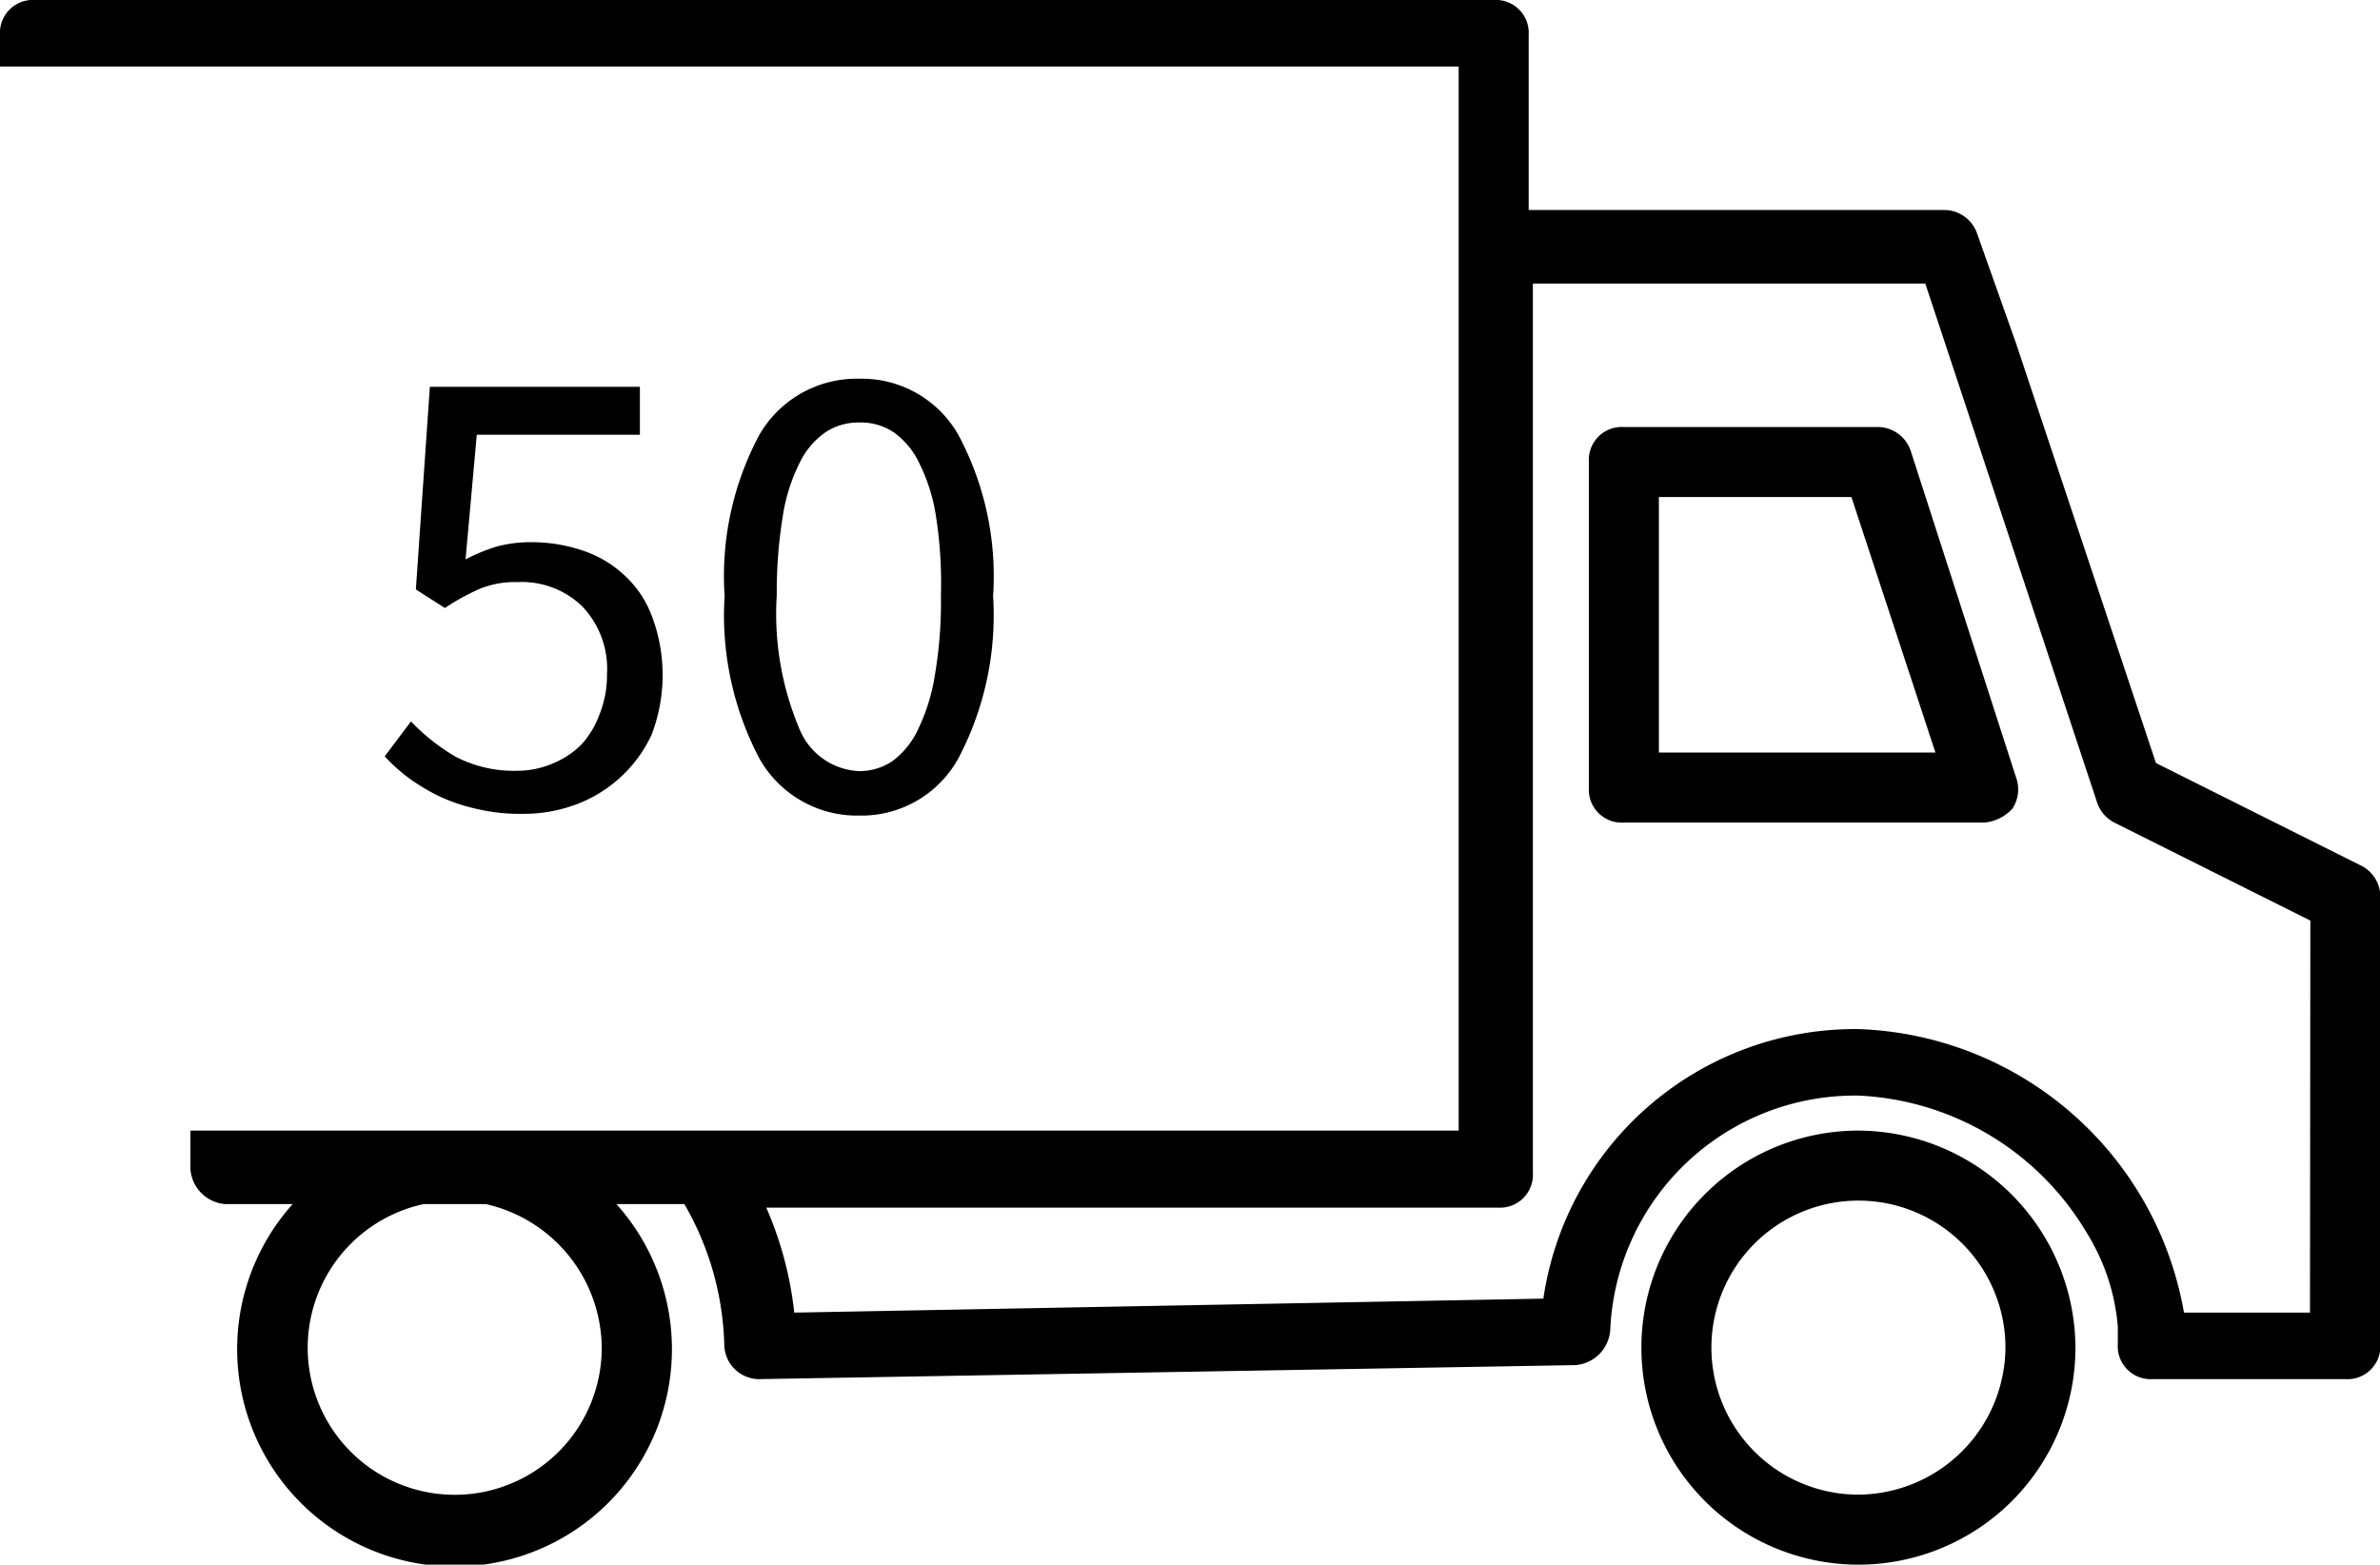
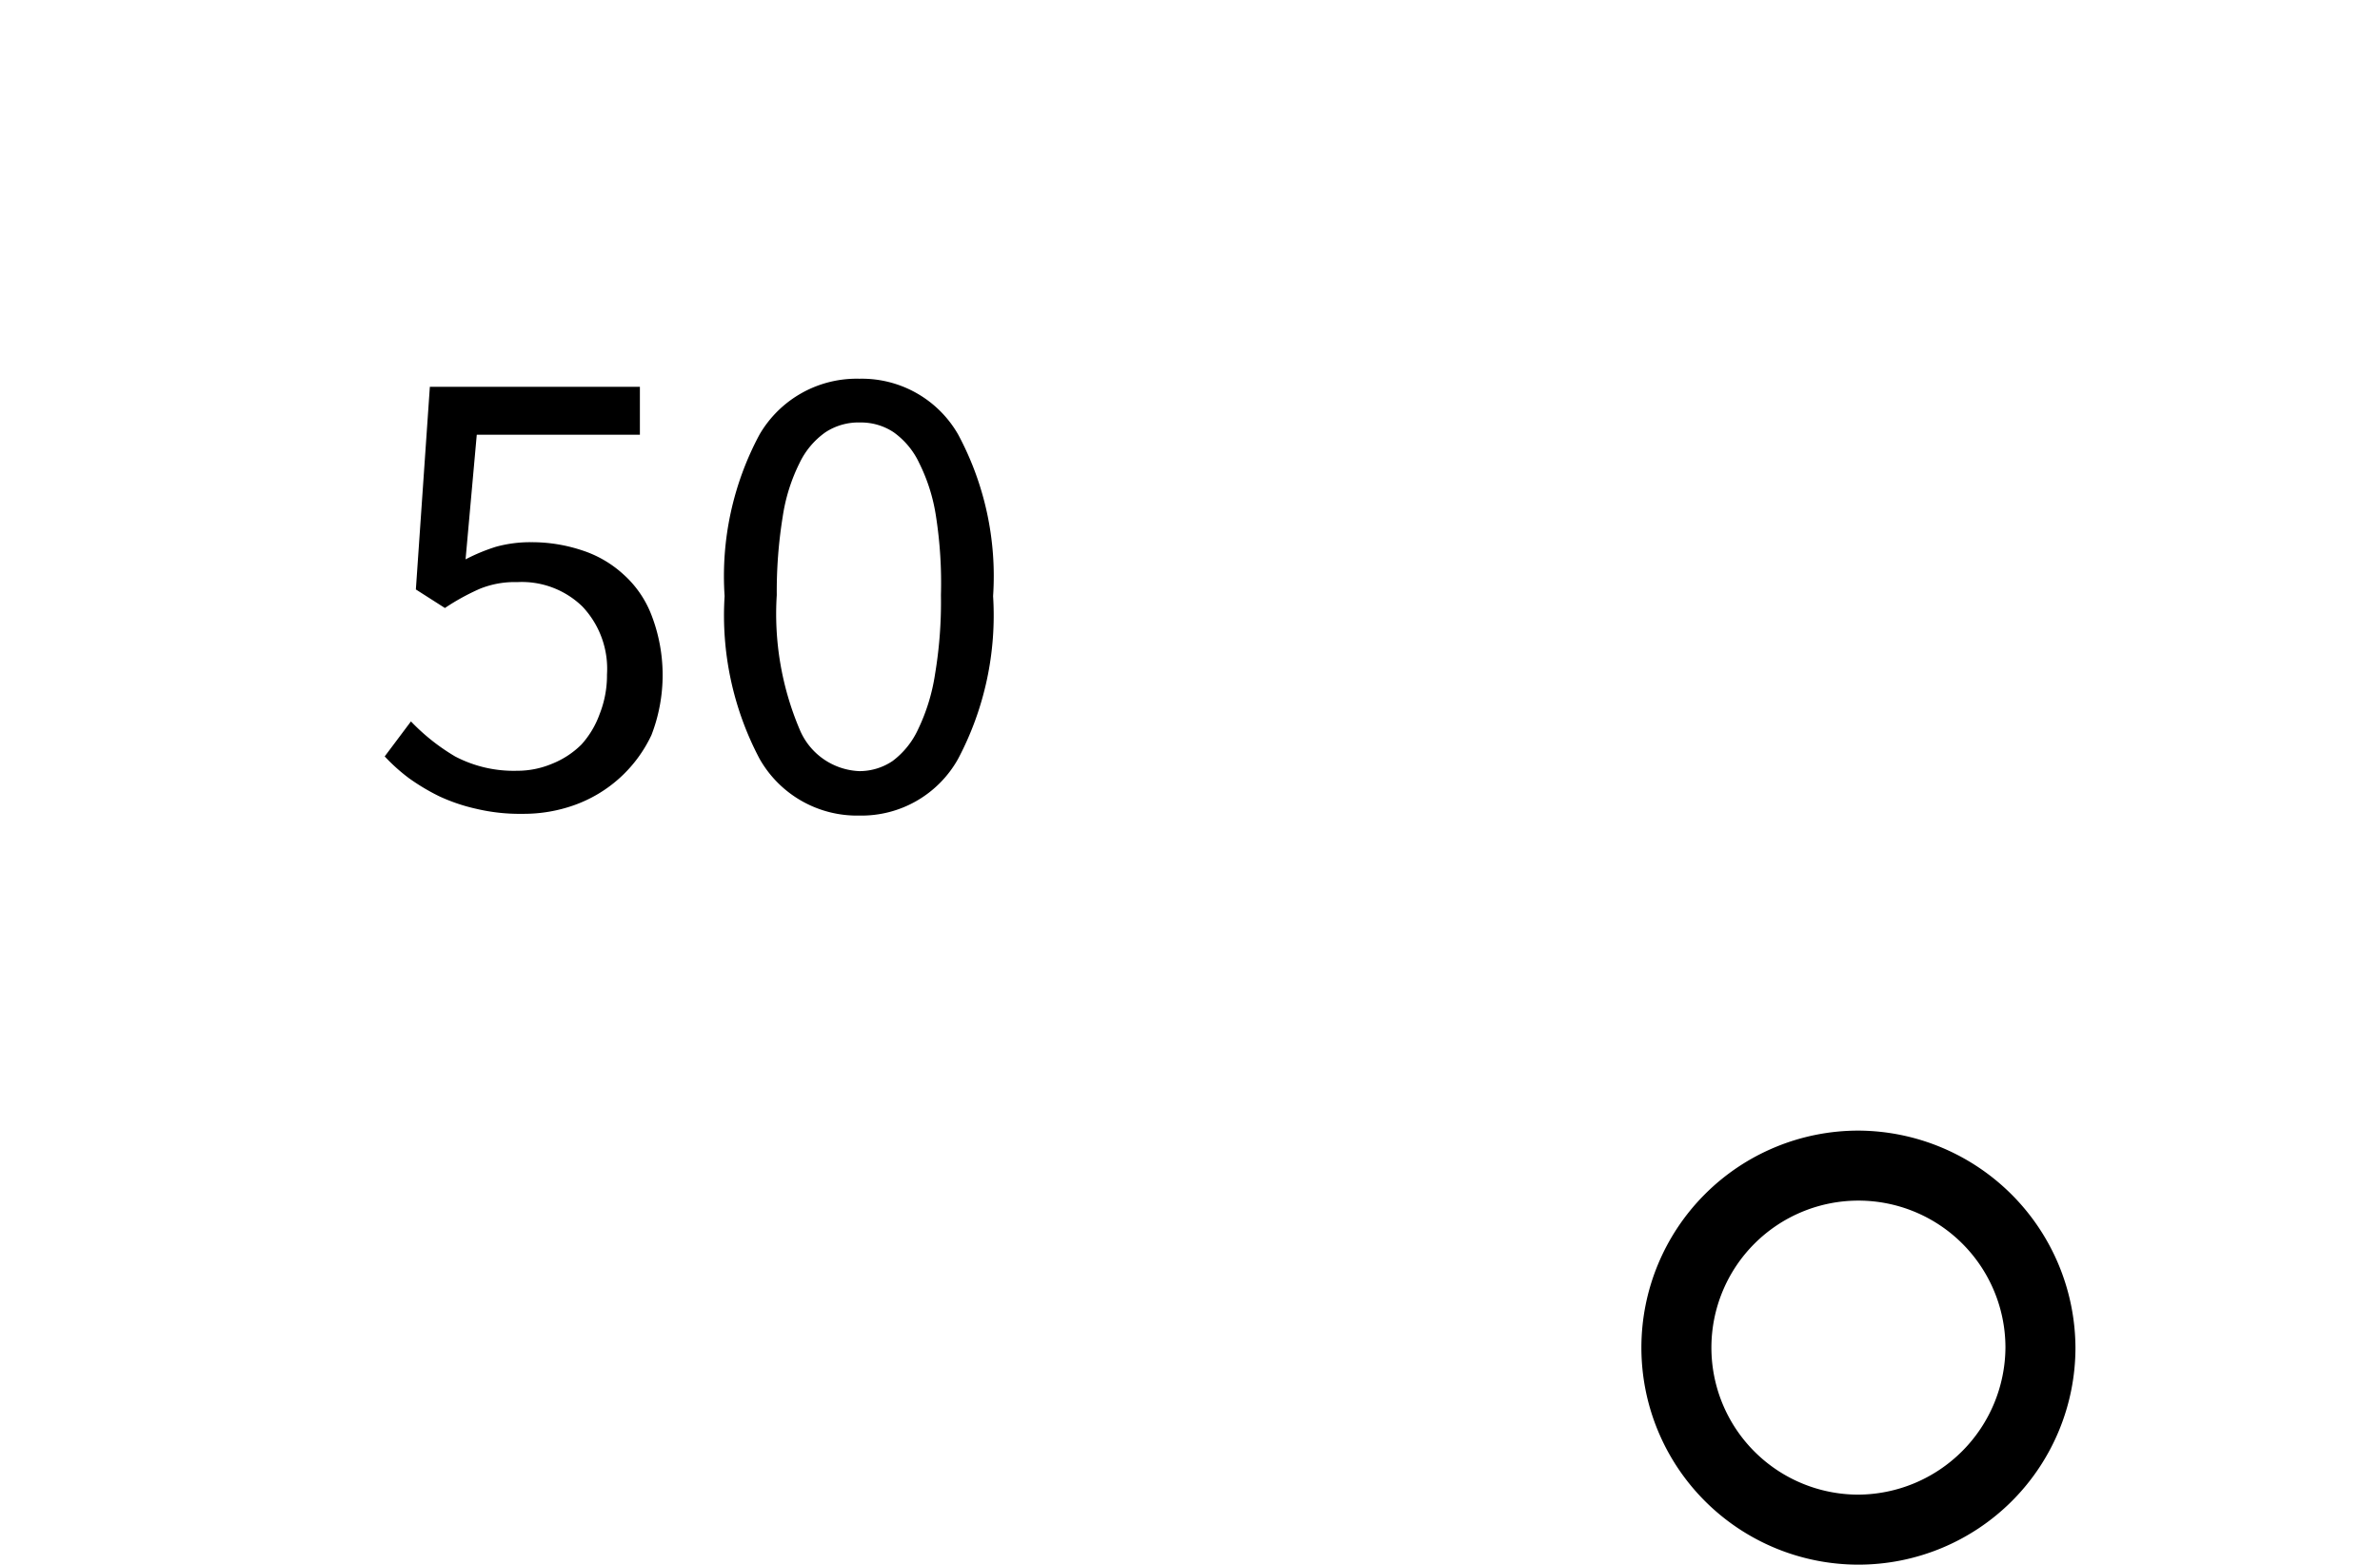
<svg xmlns="http://www.w3.org/2000/svg" viewBox="0 0 67.99 44.7">
  <title>doruceni</title>
  <g id="Layer_2" data-name="Layer 2">
    <g id="Layer_1-2" data-name="Layer 1">
-       <path d="M54.59,12.9a1,1,0,0,0-.9-.7h-7.3a.94.94,0,0,0-1,1v9.3a.94.94,0,0,0,1,1h10.3a1.23,1.23,0,0,0,.8-.4,1,1,0,0,0,.1-.9Zm-7.2,8.6V14.2h5.5l2.4,7.3Z" />
-       <path d="M67.39,24.7l-5.8-2.9-4-12-1.1-3.1a1,1,0,0,0-.9-.7H43.67V1a.94.94,0,0,0-1-1H1A.94.94,0,0,0,0,1v.9H41.67V32.3H5.44v1.1a1.08,1.08,0,0,0,1,1H8.36a6.21,6.21,0,1,0,9.25,0h1.94a8.43,8.43,0,0,1,1.14,4,1,1,0,0,0,1,1L45,39a1.08,1.08,0,0,0,1-1,7,7,0,0,1,7.1-6.7,8,8,0,0,1,6.5,3.9,6,6,0,0,1,.9,2.7v.5a.94.94,0,0,0,1,1H67a.94.94,0,0,0,1-1V25.6A1,1,0,0,0,67.39,24.7ZM17.19,38.5a4.2,4.2,0,1,1-5.09-4.1h1.78A4.24,4.24,0,0,1,17.19,38.5Zm48.8-1h-3.6a9.78,9.78,0,0,0-9.3-8.1,9,9,0,0,0-9,7.7l-21.4.4a10.24,10.24,0,0,0-.8-3h20.9a.94.94,0,0,0,1-1V8.1H55l4.9,14.8a1,1,0,0,0,.5.6L66,26.3Z" />
      <path d="M53.09,32.3a6.2,6.2,0,1,0,6.2,6.2A6.23,6.23,0,0,0,53.09,32.3Zm0,10.4a4.2,4.2,0,1,1,4.2-4.2A4.23,4.23,0,0,1,53.09,42.7Z" />
      <path d="M16.61,21.27a2.5,2.5,0,0,1-.84.55,2.56,2.56,0,0,1-1,.2A3.6,3.6,0,0,1,13,21.61a5.9,5.9,0,0,1-1.26-1l-.75,1a5.22,5.22,0,0,0,.69.62,6.06,6.06,0,0,0,.87.52,5.17,5.17,0,0,0,1.07.36,5.37,5.37,0,0,0,1.31.14A4.31,4.31,0,0,0,16.41,23,3.87,3.87,0,0,0,18.61,21a4.76,4.76,0,0,0,0-3.43,3,3,0,0,0-.8-1.16,3.21,3.21,0,0,0-1.19-.69,4.54,4.54,0,0,0-1.45-.23,3.69,3.69,0,0,0-1,.13,5.34,5.34,0,0,0-.87.36l.32-3.56h4.66V11.05h-6l-.4,5.79.83.53a6.44,6.44,0,0,1,1-.55,2.66,2.66,0,0,1,1.07-.19,2.48,2.48,0,0,1,1.86.7,2.59,2.59,0,0,1,.7,1.94,3,3,0,0,1-.21,1.13A2.61,2.61,0,0,1,16.61,21.27Z" />
-       <path d="M24.55,23.3a3.16,3.16,0,0,0,2.82-1.62,8.76,8.76,0,0,0,1-4.65,8.55,8.55,0,0,0-1-4.62,3.17,3.17,0,0,0-2.82-1.59,3.21,3.21,0,0,0-2.85,1.59,8.55,8.55,0,0,0-1,4.62,8.76,8.76,0,0,0,1,4.65A3.2,3.2,0,0,0,24.55,23.3Zm-2.19-8.54a5.11,5.11,0,0,1,.48-1.53,2.27,2.27,0,0,1,.74-.88,1.72,1.72,0,0,1,1-.28,1.68,1.68,0,0,1,.95.28,2.25,2.25,0,0,1,.73.88,5.11,5.11,0,0,1,.48,1.53A12.43,12.43,0,0,1,26.88,17a12.51,12.51,0,0,1-.17,2.27,5.53,5.53,0,0,1-.48,1.56,2.37,2.37,0,0,1-.73.91,1.69,1.69,0,0,1-.95.29,1.93,1.93,0,0,1-1.71-1.2A8.45,8.45,0,0,1,22.19,17,13.4,13.4,0,0,1,22.36,14.76Z" />
+       <path d="M24.55,23.3a3.16,3.16,0,0,0,2.82-1.62,8.76,8.76,0,0,0,1-4.65,8.55,8.55,0,0,0-1-4.62,3.17,3.17,0,0,0-2.82-1.59,3.21,3.21,0,0,0-2.85,1.59,8.55,8.55,0,0,0-1,4.62,8.76,8.76,0,0,0,1,4.65A3.2,3.2,0,0,0,24.55,23.3Zm-2.19-8.54a5.11,5.11,0,0,1,.48-1.53,2.27,2.27,0,0,1,.74-.88,1.72,1.72,0,0,1,1-.28,1.68,1.68,0,0,1,.95.28,2.25,2.25,0,0,1,.73.88,5.11,5.11,0,0,1,.48,1.53A12.43,12.43,0,0,1,26.88,17a12.51,12.51,0,0,1-.17,2.27,5.53,5.53,0,0,1-.48,1.56,2.37,2.37,0,0,1-.73.91,1.69,1.69,0,0,1-.95.29,1.93,1.93,0,0,1-1.71-1.2A8.45,8.45,0,0,1,22.19,17,13.4,13.4,0,0,1,22.36,14.76" />
    </g>
  </g>
</svg>